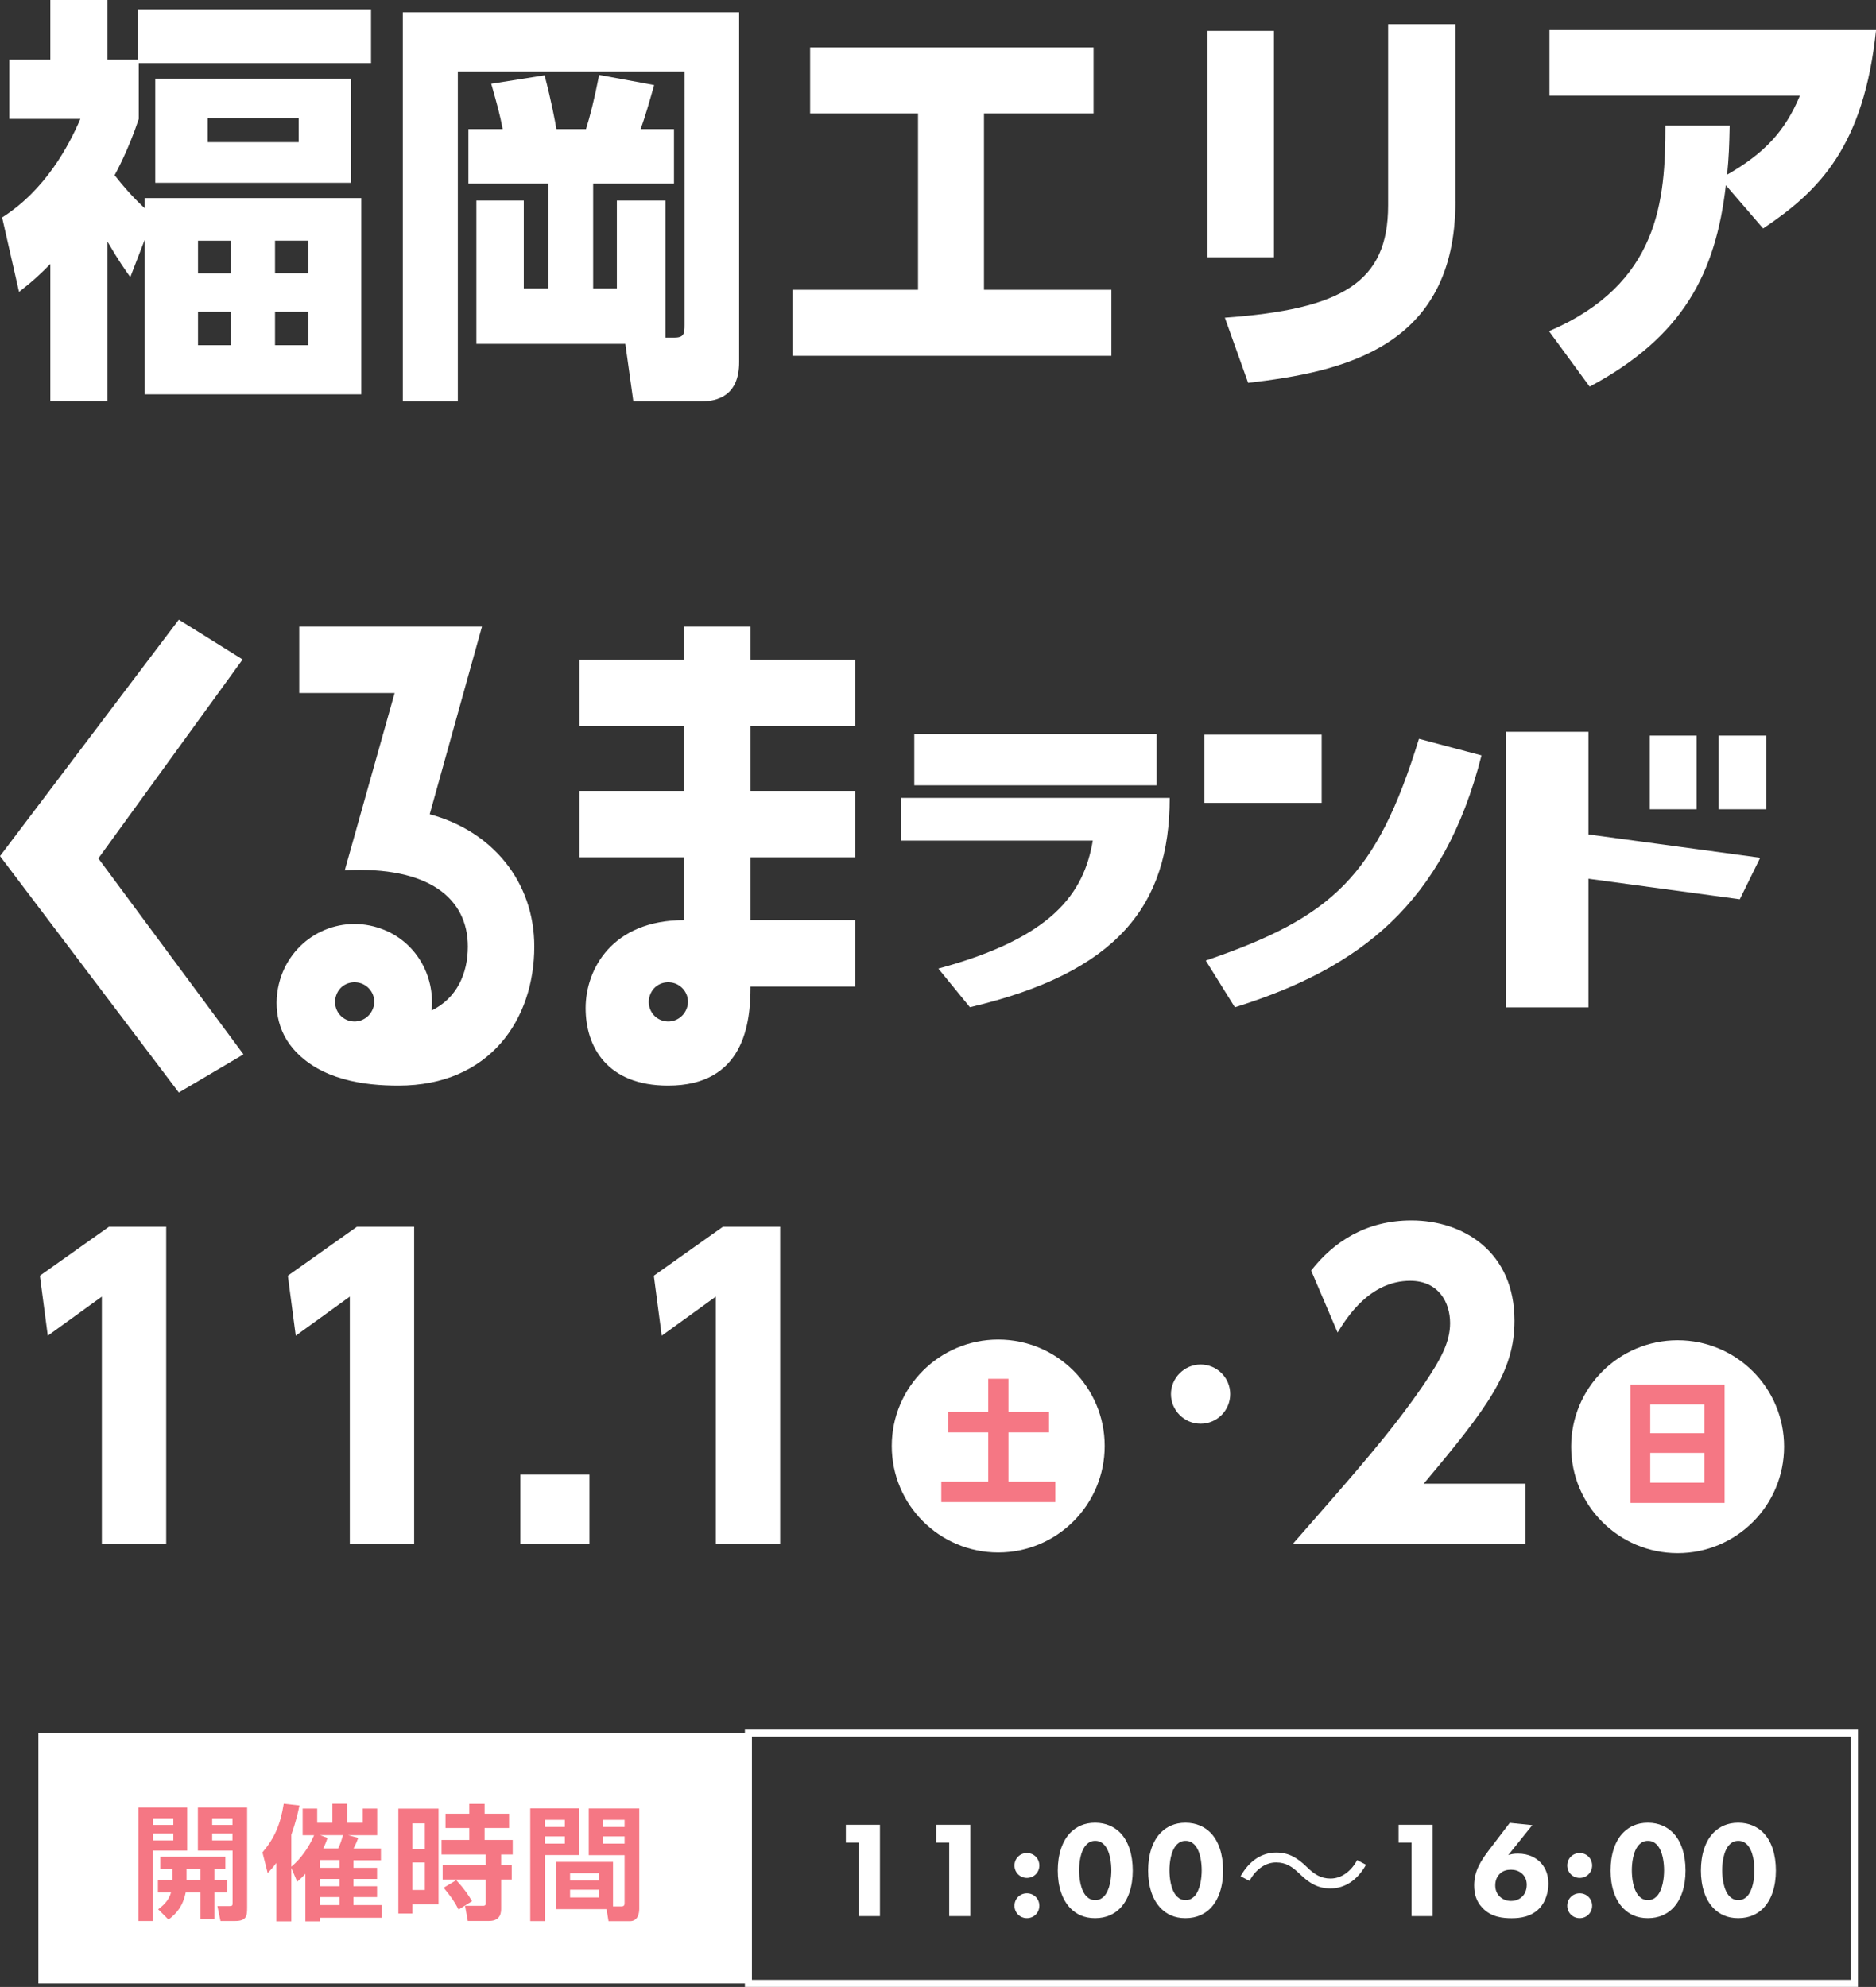
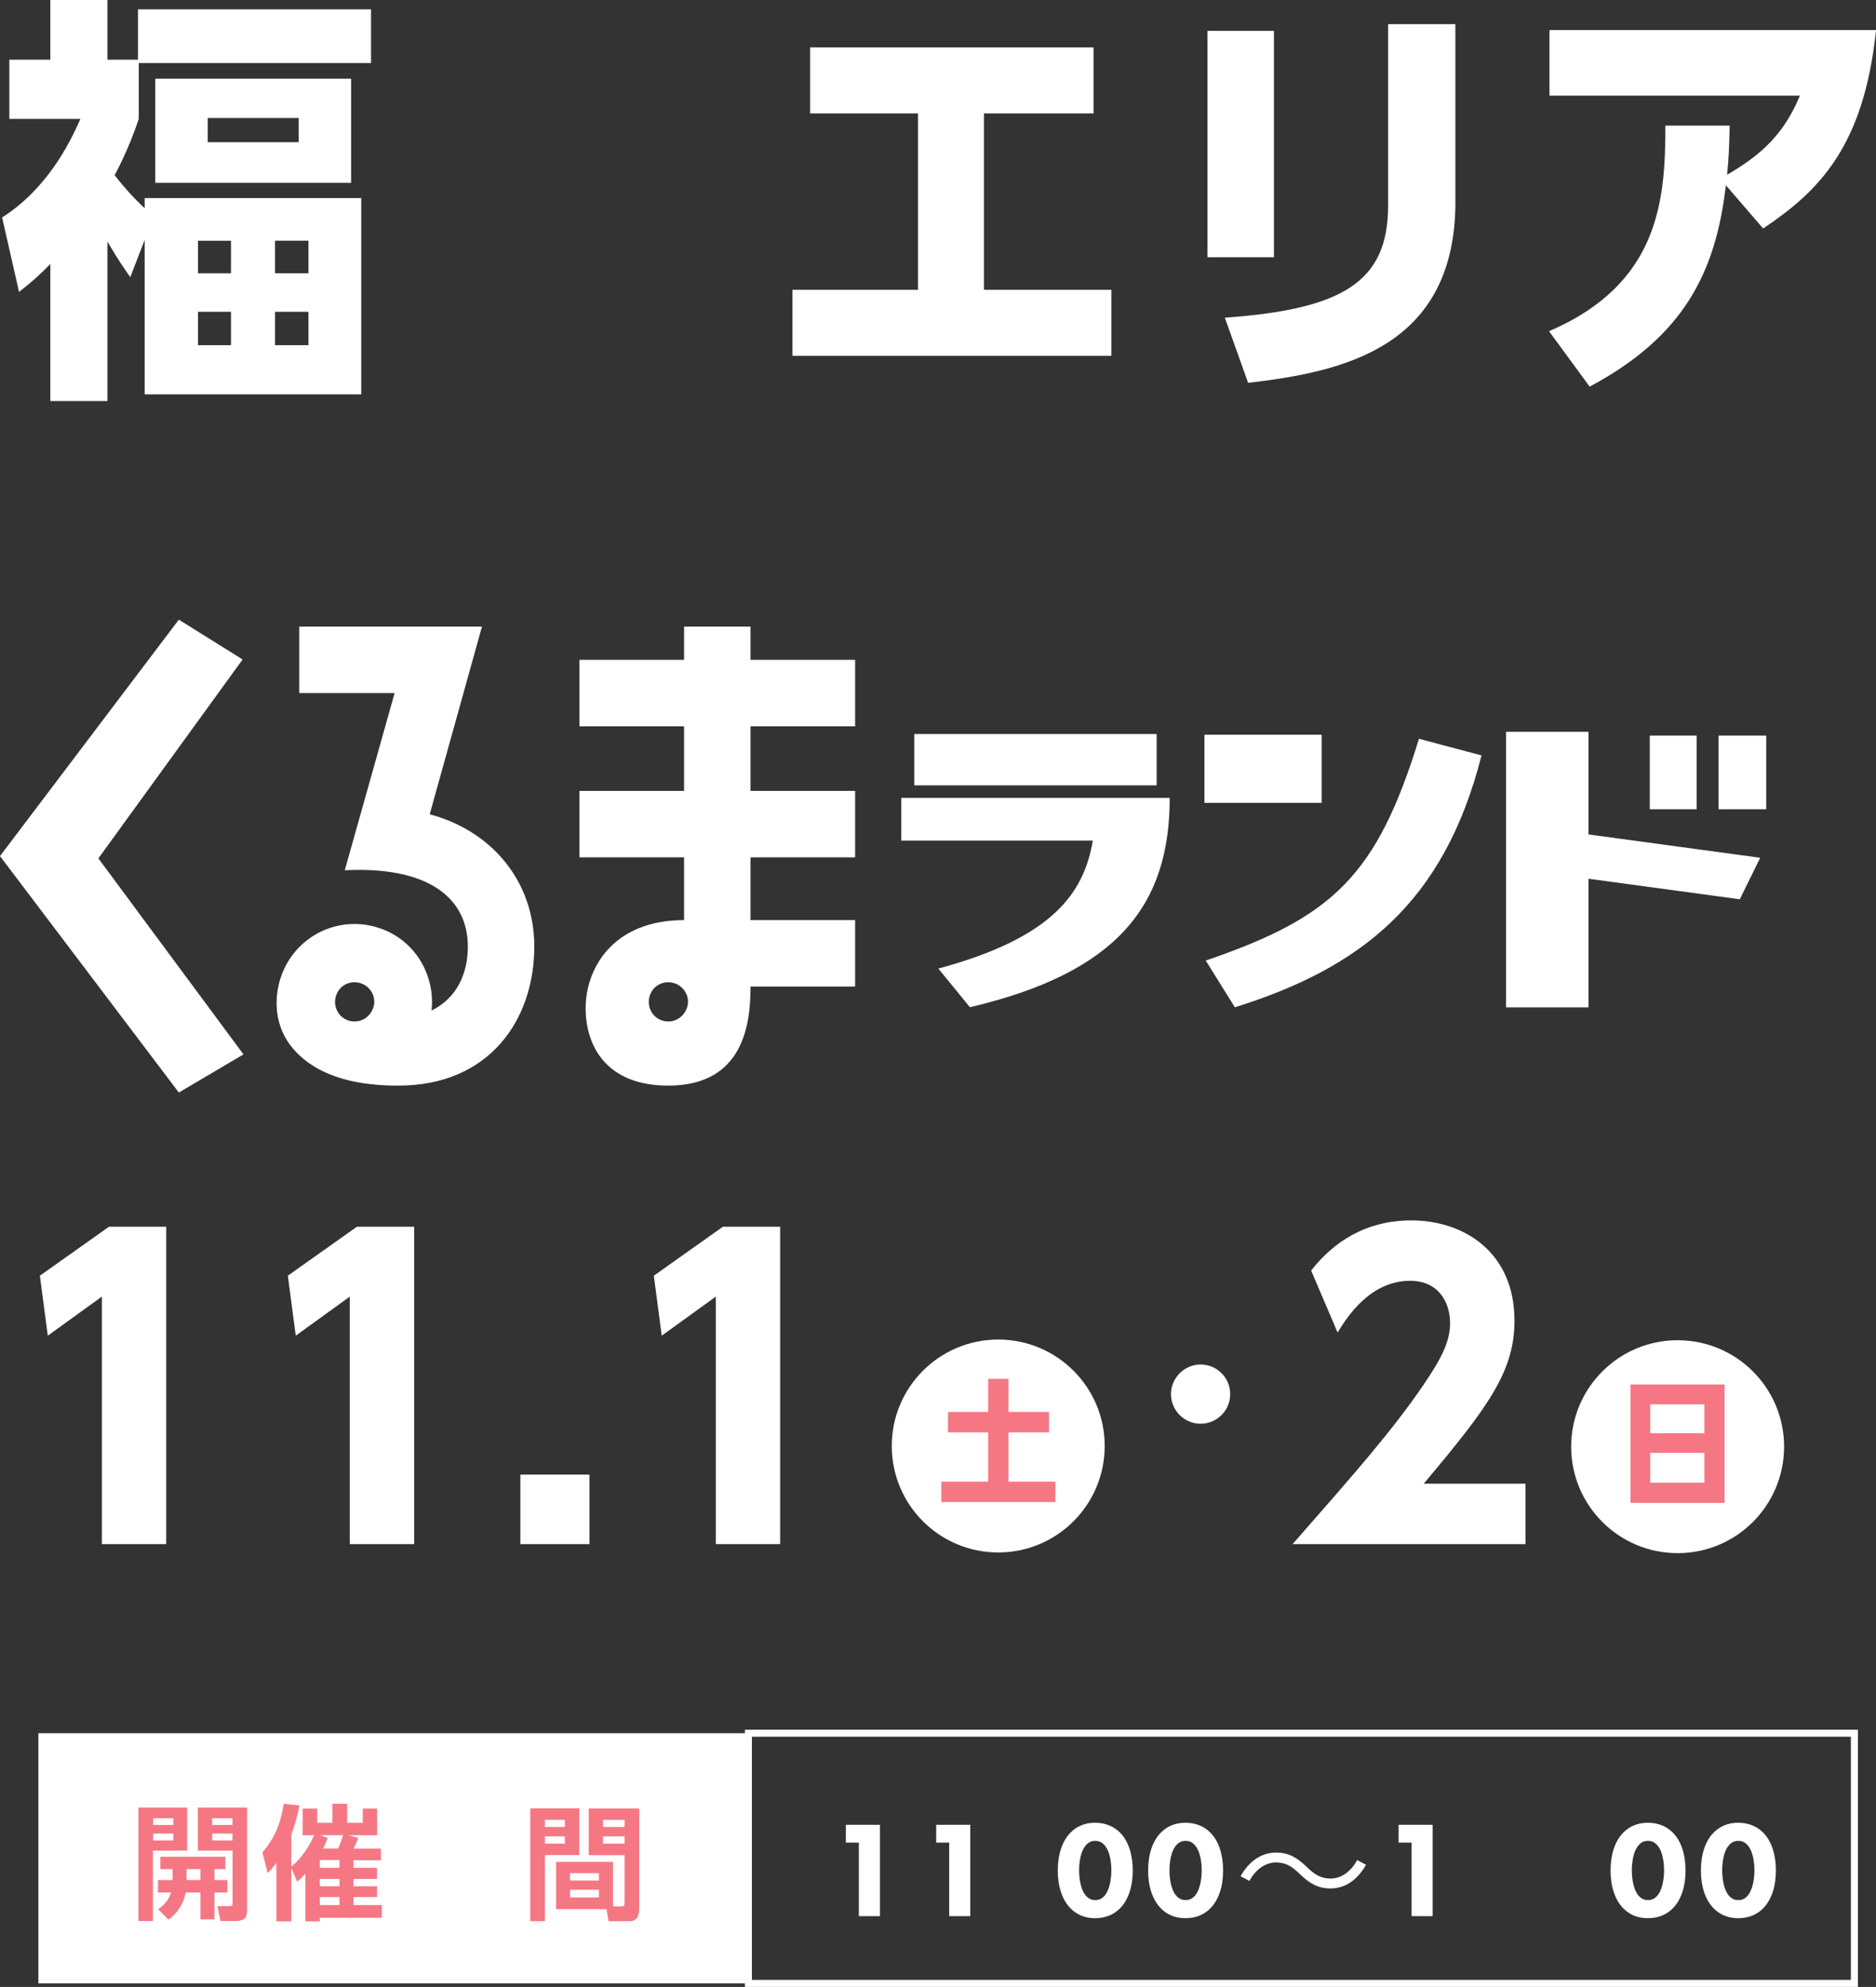
<svg xmlns="http://www.w3.org/2000/svg" id="_レイヤー_2" data-name="レイヤー 2" viewBox="0 0 301.5 319.34">
  <rect x="0" y="0" width="301.5" height="319.34" fill="#333333" stroke="none" />
  <defs>
    <style>
      .cls-1 {
        fill: none;
        stroke: #fff;
        stroke-miterlimit: 10;
        stroke-width: 1.13px;
      }

      .cls-2 {
        fill: #fff;
      }

      .cls-3 {
        fill: #f57784;
      }
    </style>
  </defs>
  <g id="_修正箇所" data-name="修正箇所">
    <g>
      <g>
        <path class="cls-2" d="M22.17,1.5h37.46v8.64H22.3v8.98c-1.7,5.1-3.67,8.64-3.88,9.04,1.43,1.84,3.06,3.67,4.83,5.3v-1.63h34.81v31.55H23.25v-24.82l-2.31,5.98c-.95-1.36-1.77-2.45-3.67-5.71v25.63h-9.18v-22.03c-1.49,1.5-2.52,2.52-5.03,4.49L.34,34.95c6.94-4.42,10.67-11.42,12.58-15.84H1.5v-9.52h6.59V0h9.18v9.59h4.9V1.5ZM24.95,29.37V12.65h31.48v16.73h-31.48ZM37.12,38.69h-5.3v5.24h5.3v-5.24ZM37.12,50.11h-5.3v5.37h5.3v-5.37ZM48,18.97h-14.62v3.88h14.62v-3.88ZM49.57,43.92v-5.24h-5.37v5.24h5.37ZM49.57,55.48v-5.37h-5.37v5.37h5.37Z" />
-         <path class="cls-2" d="M76.56,55.28v-23.05h7.62v14.14h3.95v-16.86h-12.85v-8.77h5.51c-.48-2.45-.82-3.67-1.84-7.28l8.57-1.36c1.09,4.08,1.77,7.82,1.9,8.64h4.76c.61-1.9,1.36-4.83,2.11-8.7l8.84,1.63c-.75,2.65-1.5,5.3-2.18,7.07h5.37v8.77h-12.99v16.86h3.81v-14.14h7.82v22.03h1.43c1.56,0,1.63-.68,1.63-2.04V11.49h-36.44v53.03h-8.84V1.97h54.05v56.23c0,5.3-3.33,6.32-6.19,6.32h-10.81l-1.29-9.25h-23.93Z" />
        <path class="cls-2" d="M158.16,46.58h20.46v10.61h-51.27v-10.61h20.19v-28.35h-17.34V7.62h45.55v10.61h-17.61v28.35Z" />
        <path class="cls-2" d="M204.74,41.34h-10.68V4.96h10.68v36.38ZM233.91,32.36c0,23.53-18.09,27.4-33.32,29.17l-3.74-10.47c18.9-1.36,26.24-5.71,26.24-18.02V3.88h10.81v28.49Z" />
        <path class="cls-2" d="M277.37,29.78c-1.63,14.14-6.87,24.34-21.89,32.36l-6.53-8.91c17.75-7.62,18.7-21.08,18.7-33.04h10.33c-.07,3.4-.13,5.03-.41,7.89,5.78-3.33,9.25-6.8,11.7-12.71h-40.25V4.83h52.49c-1.97,18.7-9.11,25.84-18.15,31.89l-5.98-6.94Z" />
      </g>
      <g>
        <path class="cls-2" d="M17.51,197.16h9.2v51.01h-10.34v-39.78l-8.69,6.28-1.27-9.64,11.1-7.87Z" />
        <path class="cls-2" d="M57.36,197.16h9.2v51.01h-10.34v-39.78l-8.69,6.28-1.27-9.64,11.1-7.87Z" />
        <path class="cls-2" d="M94.73,237v11.17h-11.1v-11.17h11.1Z" />
        <path class="cls-2" d="M116.18,197.16h9.2v51.01h-10.34v-39.78l-8.69,6.28-1.27-9.64,11.1-7.87Z" />
        <path class="cls-2" d="M197.71,224.06c0,2.63-2.12,4.76-4.76,4.76s-4.76-2.16-4.76-4.76,2.16-4.76,4.76-4.76,4.76,2.09,4.76,4.76Z" />
        <path class="cls-2" d="M245.17,238.46v9.71h-37.43c10.34-11.8,15.99-18.21,21.06-25.63,2.79-4.12,4.25-6.85,4.25-9.9,0-3.3-1.84-6.79-6.41-6.79-6.47,0-10.15,5.84-11.67,8.31l-4.25-9.96c3.62-4.63,8.82-8.06,16.12-8.06,8.31,0,16.56,5.01,16.56,16.12,0,8.18-4.25,13.89-14.59,26.2h16.37Z" />
      </g>
      <g>
        <circle class="cls-2" cx="160.43" cy="232.4" r="17.11" />
        <path class="cls-3" d="M158.81,221.6h3.26v5.33h6.52v3.28h-6.52v7.92h7.54v3.28h-18.33v-3.28h7.54v-7.92h-6.46v-3.28h6.46v-5.33Z" />
      </g>
      <g>
        <circle class="cls-2" cx="269.62" cy="232.51" r="17.11" />
        <path class="cls-3" d="M262.04,222.52h15.13v19.02h-15.13v-19.02ZM273.92,225.71h-8.7v4.64h8.7v-4.64ZM273.92,233.51h-8.7v4.79h8.7v-4.79Z" />
      </g>
      <g>
        <rect class="cls-2" x="6.17" y="278.56" width="114.11" height="40.21" />
        <rect class="cls-1" x="120.28" y="278.56" width="177.75" height="40.21" />
        <g>
          <path class="cls-3" d="M22.24,290.51h7.84v6.92h-5.5v11.32h-2.34v-18.24ZM24.62,292.23v1.08h3.24v-1.08h-3.24ZM24.62,294.69v1.1h3.24v-1.1h-3.24ZM27.74,302.16v-1.76h-1.98v-1.98h10.46v1.98h-1.76v1.76h2.08v2h-2.08v4.32h-2.24v-4.32h-2.38c-.44,2.2-1.48,3.4-2.76,4.36l-1.66-1.66c.6-.46,1.66-1.24,2.06-2.7h-2.1v-2h2.36ZM32.22,302.16v-1.76h-2.24v1.76h2.24ZM31.8,290.51h7.92v16.04c0,1.38-.08,2.2-1.96,2.2h-2.32l-.5-2.4h1.86c.48,0,.58-.04.58-.48v-8.44h-5.58v-6.92ZM34.1,292.23v1.08h3.26v-1.08h-3.26ZM34.1,294.69v1.1h3.26v-1.1h-3.26Z" />
          <path class="cls-3" d="M46.82,300.2v8.6h-2.4v-9.4c-.6.8-1,1.22-1.4,1.64l-.84-3.32c1.94-2.3,2.9-4.5,3.42-7.82l2.52.28c-.16.84-.52,2.5-1.3,4.7v5.14c1.6-1.36,2.82-3.12,3.66-5.06h-1.84v-4.28h2.34v2.28h2.44v-3.06h2.38v3.06h2.5v-2.28h2.32v4.28h-4.66l1.62.42c-.28.76-.36.9-.76,1.72h4.4v1.88h-4.42v1.22h3.8v1.78h-3.8v1.18h3.8v1.74h-3.8v1.28h4.56v2.04h-9.96v.58h-2.32v-7.64c-.54.58-.9.9-1.32,1.26l-.94-2.22ZM51.4,298.94v1.26h3.16v-1.26h-3.16ZM51.4,301.98v1.18h3.16v-1.18h-3.16ZM51.4,304.9v1.28h3.16v-1.28h-3.16ZM52.64,295.39c-.16.48-.36,1.02-.7,1.7h2.4c.34-.66.56-1.38.78-2.14h-3.66l1.18.44Z" />
-           <path class="cls-3" d="M64.02,290.69h6.46v15.38h-4.2v1.48h-2.26v-16.86ZM66.28,293.05v4.12h2v-4.12h-2ZM66.28,299.34v4.42h2v-4.42h-2ZM71.14,299.72h6.92v-1.66h-7.1v-2.34h4.46v-1.92h-3.82v-2.3h3.82v-1.58h2.46v1.58h3.94v2.3h-3.94v1.92h4.52v2.34h-1.86v1.66h1.7v2.36h-1.7v4.6c0,.58,0,2.06-1.92,2.06h-3.44l-.44-2.44h2.88c.2,0,.44,0,.44-.42v-3.8h-6.92v-2.36ZM73.32,302.18c1.4,1.52,1.98,2.42,2.54,3.38l-2.16,1.34c-.66-1.3-1.24-2.1-2.4-3.5l2.02-1.22Z" />
          <path class="cls-3" d="M85.22,290.65h7.88v7.5h-5.52v10.62h-2.36v-18.12ZM87.58,292.49v1.14h3.2v-1.14h-3.2ZM87.58,295.15v1.16h3.2v-1.16h-3.2ZM98.52,306.4h1.36c.48,0,.5-.3.5-.58v-7.66h-5.76v-7.5h8.12v16.12c0,.72-.2,2-1.52,2h-3.42l-.32-1.94h-8.1v-7.6h9.14v7.16ZM91.62,301.06v1.18h4.64v-1.18h-4.64ZM91.62,303.72v1.24h4.64v-1.24h-4.64ZM96.92,292.49v1.14h3.46v-1.14h-3.46ZM96.92,295.15v1.16h3.46v-1.16h-3.46Z" />
        </g>
        <g>
          <path class="cls-2" d="M138.03,296.14h-2.09v-2.86h5.48v14.68h-3.39v-11.82Z" />
          <path class="cls-2" d="M152.55,296.14h-2.09v-2.86h5.48v14.68h-3.39v-11.82Z" />
-           <path class="cls-2" d="M165.04,297.82c1.12,0,2,.88,2,2s-.88,2-2,2-2-.88-2-2,.88-2,2-2ZM165.04,304.29c1.12,0,2,.88,2,2s-.88,2-2,2-2-.88-2-2,.88-2,2-2Z" />
          <path class="cls-2" d="M179.94,306.77c-.86.84-2.13,1.52-3.94,1.52s-3.01-.66-3.89-1.52c-1.43-1.41-2.11-3.63-2.11-6.14s.68-4.77,2.11-6.16c.88-.86,2.13-1.52,3.89-1.52s3.08.68,3.94,1.52c1.43,1.39,2.11,3.63,2.11,6.16s-.68,4.73-2.11,6.14ZM174.66,296.41c-1.08,1.06-1.23,3.17-1.23,4.2,0,1.14.2,3.21,1.23,4.22.4.37.79.55,1.36.55s.97-.18,1.36-.55c1.03-1.01,1.23-3.08,1.23-4.22,0-1.03-.15-3.15-1.23-4.2-.4-.37-.79-.55-1.36-.55s-.97.18-1.36.55Z" />
          <path class="cls-2" d="M194.46,306.77c-.86.84-2.13,1.52-3.94,1.52s-3.01-.66-3.89-1.52c-1.43-1.41-2.11-3.63-2.11-6.14s.68-4.77,2.11-6.16c.88-.86,2.13-1.52,3.89-1.52s3.08.68,3.94,1.52c1.43,1.39,2.11,3.63,2.11,6.16s-.68,4.73-2.11,6.14ZM189.18,296.41c-1.08,1.06-1.23,3.17-1.23,4.2,0,1.14.2,3.21,1.23,4.22.4.37.79.55,1.36.55s.97-.18,1.36-.55c1.03-1.01,1.23-3.08,1.23-4.22,0-1.03-.15-3.15-1.23-4.2-.4-.37-.79-.55-1.36-.55s-.97.18-1.36.55Z" />
          <path class="cls-2" d="M219.54,299.7c-1.39,2.49-3.41,3.81-5.72,3.81-1.98,0-3.37-.81-4.91-2.31-1.21-1.17-2.2-1.87-3.83-1.87-1.78,0-3.34,1.21-4.27,2.97l-1.43-.75c1.39-2.49,3.41-3.81,5.72-3.81,1.98,0,3.37.81,4.91,2.31,1.21,1.17,2.22,1.87,3.83,1.87,1.78,0,3.34-1.21,4.27-2.97l1.43.75Z" />
          <path class="cls-2" d="M226.86,296.14h-2.09v-2.86h5.48v14.68h-3.39v-11.82Z" />
-           <path class="cls-2" d="M246.27,293.33l-3.87,4.82c.44-.15.9-.24,1.54-.24,1.85,0,2.99.75,3.63,1.41.53.55,1.28,1.61,1.28,3.39,0,1.41-.44,2.9-1.39,3.94-1.34,1.45-3.21,1.65-4.51,1.65s-3.3-.13-4.75-1.72c-.97-1.03-1.28-2.27-1.28-3.56,0-2.33,1.1-3.98,2.35-5.63l3.37-4.42,3.63.37ZM244.6,304.86c.4-.37.77-.99.77-1.94,0-.86-.35-1.43-.77-1.8-.55-.48-1.19-.62-1.76-.62-.66,0-1.28.15-1.78.64-.29.26-.75.86-.75,1.87,0,.68.2,1.32.75,1.83.42.4,1.03.68,1.78.68.88,0,1.45-.37,1.76-.66Z" />
-           <path class="cls-2" d="M253.88,297.82c1.12,0,2,.88,2,2s-.88,2-2,2-2-.88-2-2,.88-2,2-2ZM253.88,304.29c1.12,0,2,.88,2,2s-.88,2-2,2-2-.88-2-2,.88-2,2-2Z" />
          <path class="cls-2" d="M268.78,306.77c-.86.84-2.13,1.52-3.94,1.52s-3.01-.66-3.89-1.52c-1.43-1.41-2.11-3.63-2.11-6.14s.68-4.77,2.11-6.16c.88-.86,2.13-1.52,3.89-1.52s3.08.68,3.94,1.52c1.43,1.39,2.11,3.63,2.11,6.16s-.68,4.73-2.11,6.14ZM263.49,296.41c-1.08,1.06-1.23,3.17-1.23,4.2,0,1.14.2,3.21,1.23,4.22.4.37.79.55,1.36.55s.97-.18,1.36-.55c1.03-1.01,1.23-3.08,1.23-4.22,0-1.03-.15-3.15-1.23-4.2-.4-.37-.79-.55-1.36-.55s-.97.18-1.36.55Z" />
          <path class="cls-2" d="M283.3,306.77c-.86.84-2.13,1.52-3.94,1.52s-3.01-.66-3.89-1.52c-1.43-1.41-2.11-3.63-2.11-6.14s.68-4.77,2.11-6.16c.88-.86,2.13-1.52,3.89-1.52s3.08.68,3.94,1.52c1.43,1.39,2.11,3.63,2.11,6.16s-.68,4.73-2.11,6.14ZM278.01,296.41c-1.08,1.06-1.23,3.17-1.23,4.2,0,1.14.2,3.21,1.23,4.22.4.37.79.55,1.36.55s.97-.18,1.36-.55c1.03-1.01,1.23-3.08,1.23-4.22,0-1.03-.15-3.15-1.23-4.2-.4-.37-.79-.55-1.36-.55s-.97.18-1.36.55Z" />
        </g>
      </g>
      <g>
        <polygon class="cls-2" points="28.74 99.59 38.99 105.99 15.81 137.96 39.13 169.46 28.74 175.59 0 137.59 28.74 99.59" />
        <path class="cls-2" d="M69.06,130.87c9.99,2.67,16.81,10.78,16.81,21.26,0,11.67-7.12,22.35-21.85,22.35-5.44,0-12.56-.89-16.91-5.93-3.07-3.56-3.16-8.21-1.88-11.77,2.37-6.53,9.49-9.89,16.02-7.52,5.54,1.98,8.7,7.52,8.11,13.15,4.05-1.98,5.83-5.93,5.83-10.28,0-7.71-6.23-12.95-19.78-12.26l8.01-28.48h-15.33v-10.68h29.37l-8.4,30.16ZM58.09,158.06c-1.68-.59-3.46.2-4.05,1.88-.59,1.58.2,3.46,1.88,4.05,1.68.59,3.46-.3,4.05-1.98.59-1.58-.3-3.36-1.88-3.95" />
        <path class="cls-2" d="M150.8,155.67c18.32-4.95,23.39-12.06,24.83-20.57h-30.79v-6.86h43.15c0,17.27-8.39,28.06-32.11,33.64l-5.08-6.22ZM185.89,126.22h-38.95v-8.25h38.95v8.25Z" />
        <path class="cls-2" d="M212.41,129.03h-18.84v-10.95h18.84v10.95ZM238.1,121.41c-6.05,23.85-19.57,34.2-39.64,40.48l-4.68-7.51c20.41-6.98,27.45-13.56,34.27-35.64l10.05,2.67Z" />
        <path class="cls-2" d="M255.29,117.61v16.5l27.6,3.75-3.28,6.67-24.32-3.3v20.67h-13.25v-44.28h13.25ZM272.68,130.06h-7.54v-11.83h7.54v11.83ZM283.86,130.06h-7.66v-11.83h7.66v11.83Z" />
        <path class="cls-2" d="M137.43,116.73v-10.68h-16.81v-5.34h-10.68v5.34h-16.81v10.68h16.81v10.38h-16.81v10.68h16.81v10.09c-11.57,0-15.82,7.91-15.82,14.14s3.46,12.46,13.25,12.46c12.26,0,13.25-10.09,13.25-15.92h16.81v-10.68h-16.81v-10.09h16.81v-10.68h-16.81v-10.38h16.81ZM110.39,162.01c-.59,1.68-2.37,2.57-4.05,1.98-1.68-.59-2.47-2.47-1.88-4.05.59-1.68,2.37-2.47,4.05-1.88,1.58.59,2.47,2.37,1.88,3.95" />
      </g>
    </g>
  </g>
</svg>